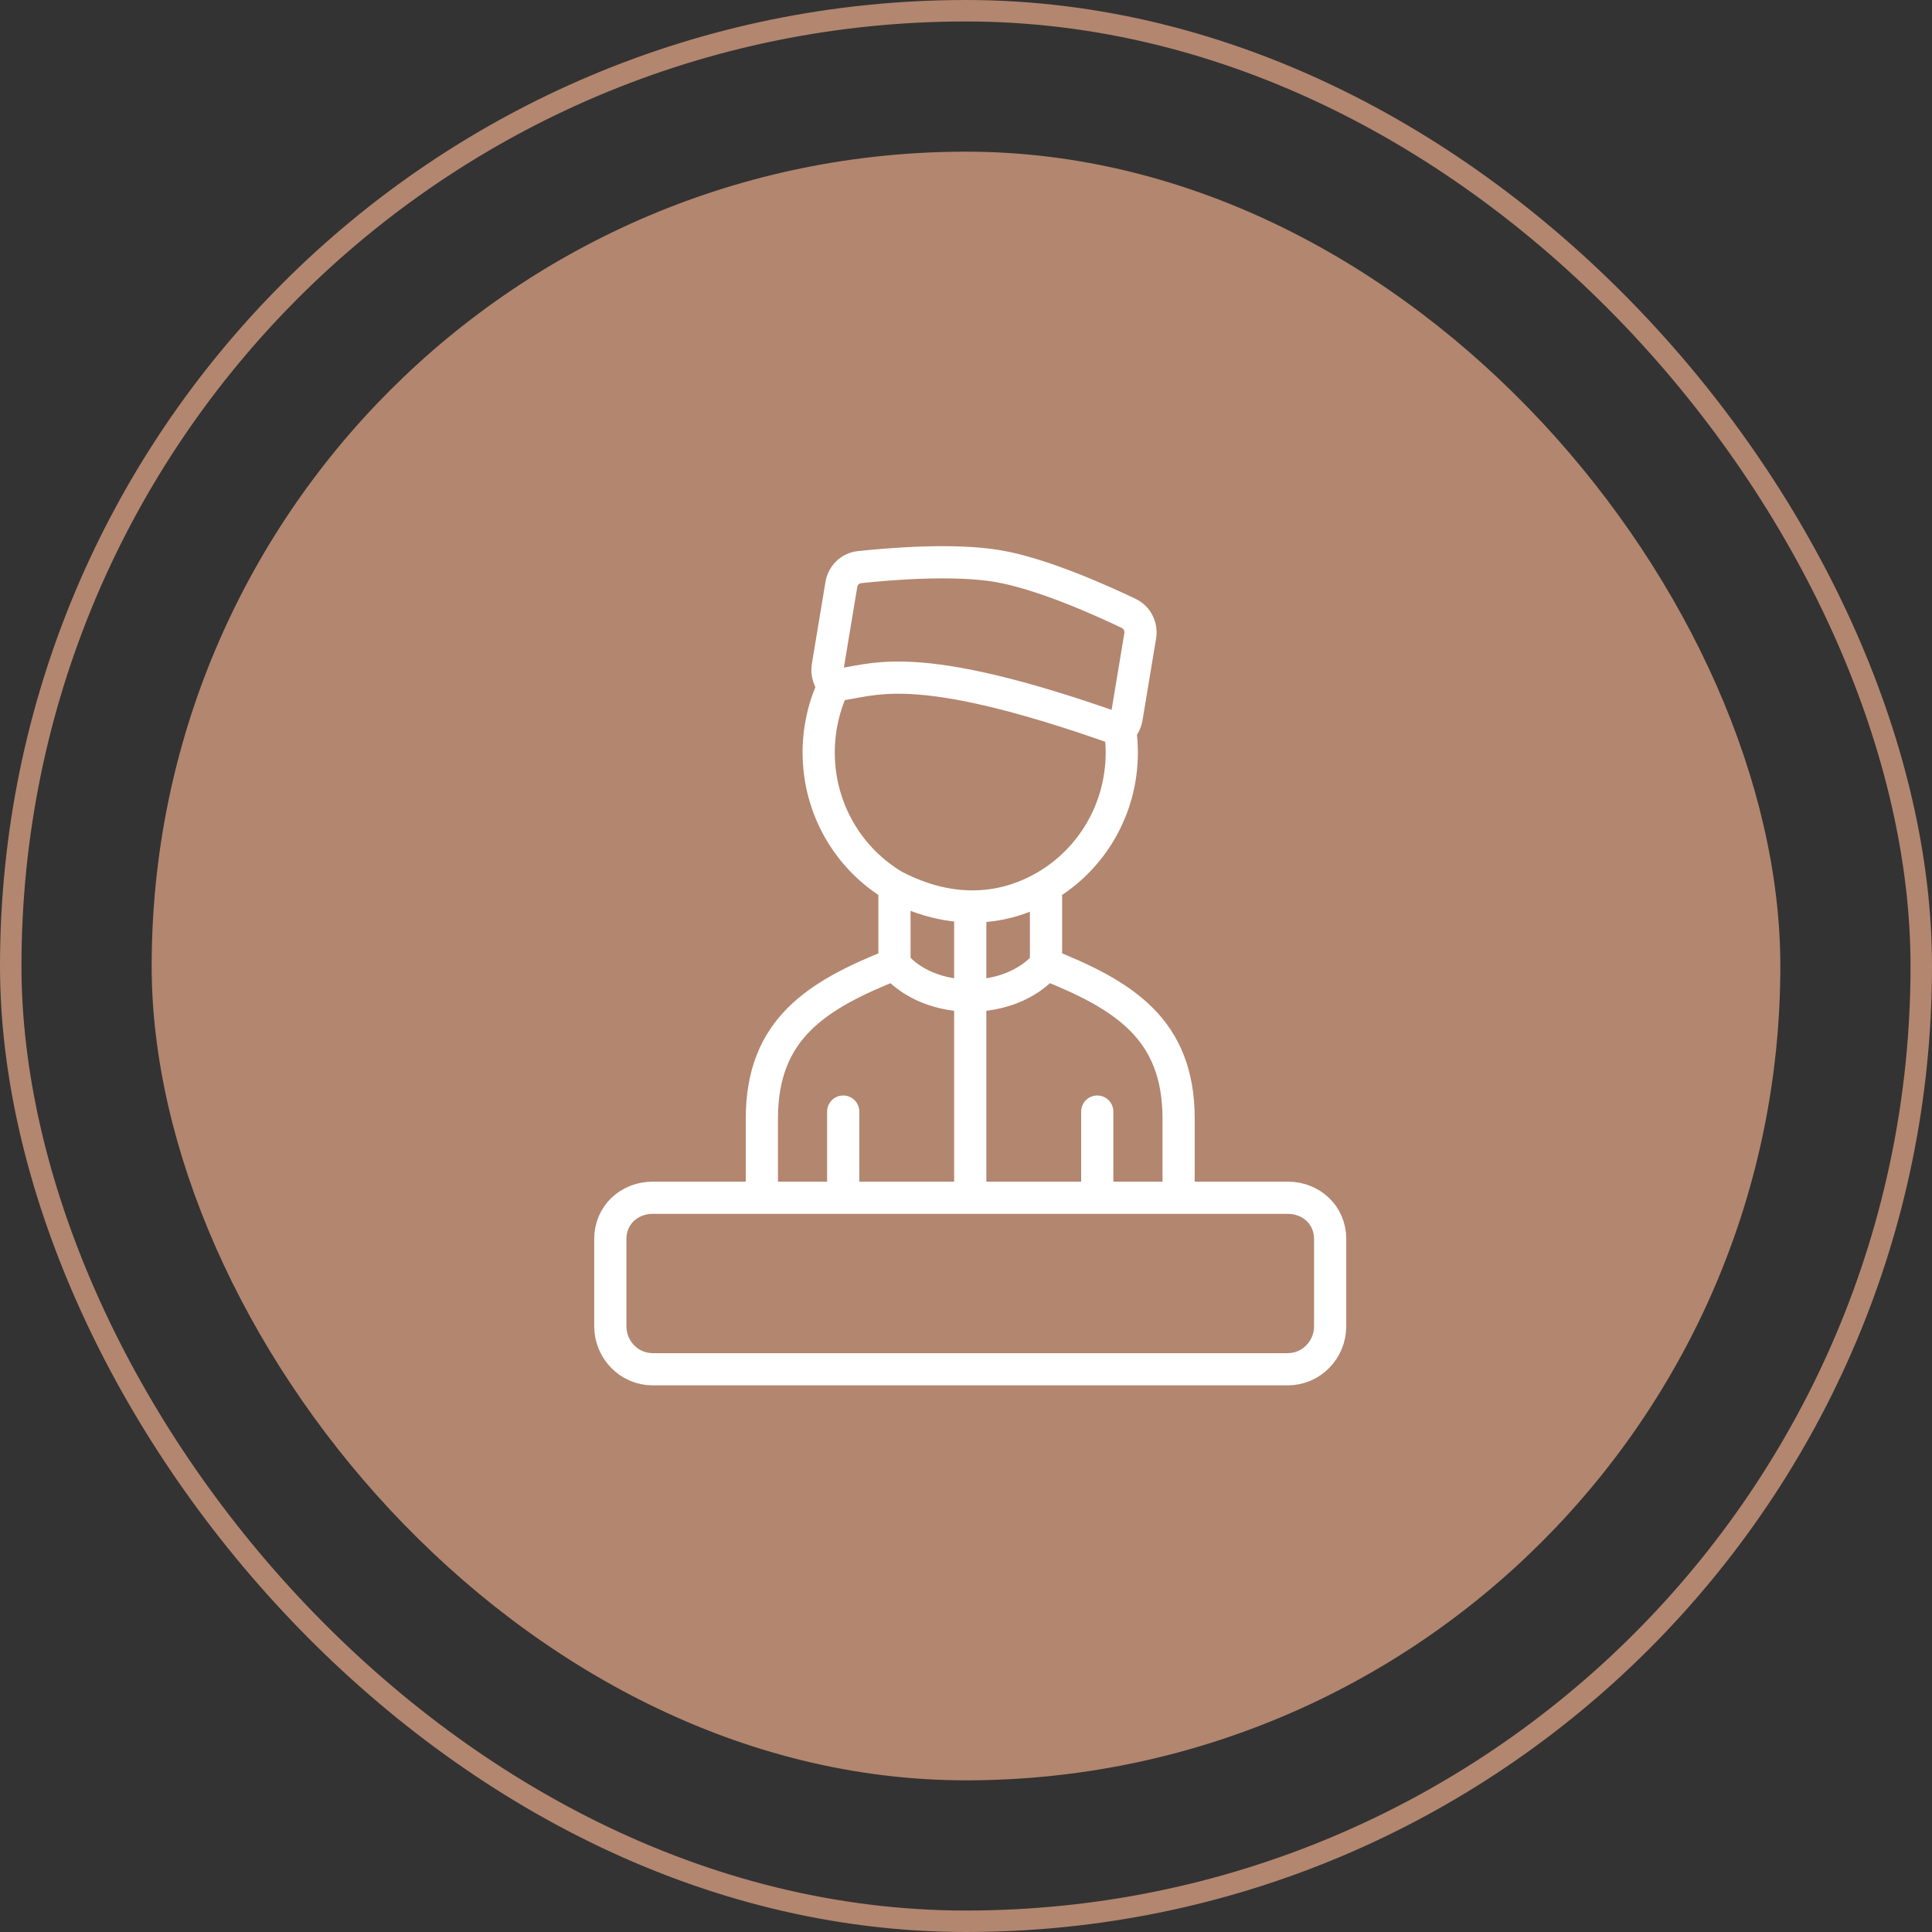
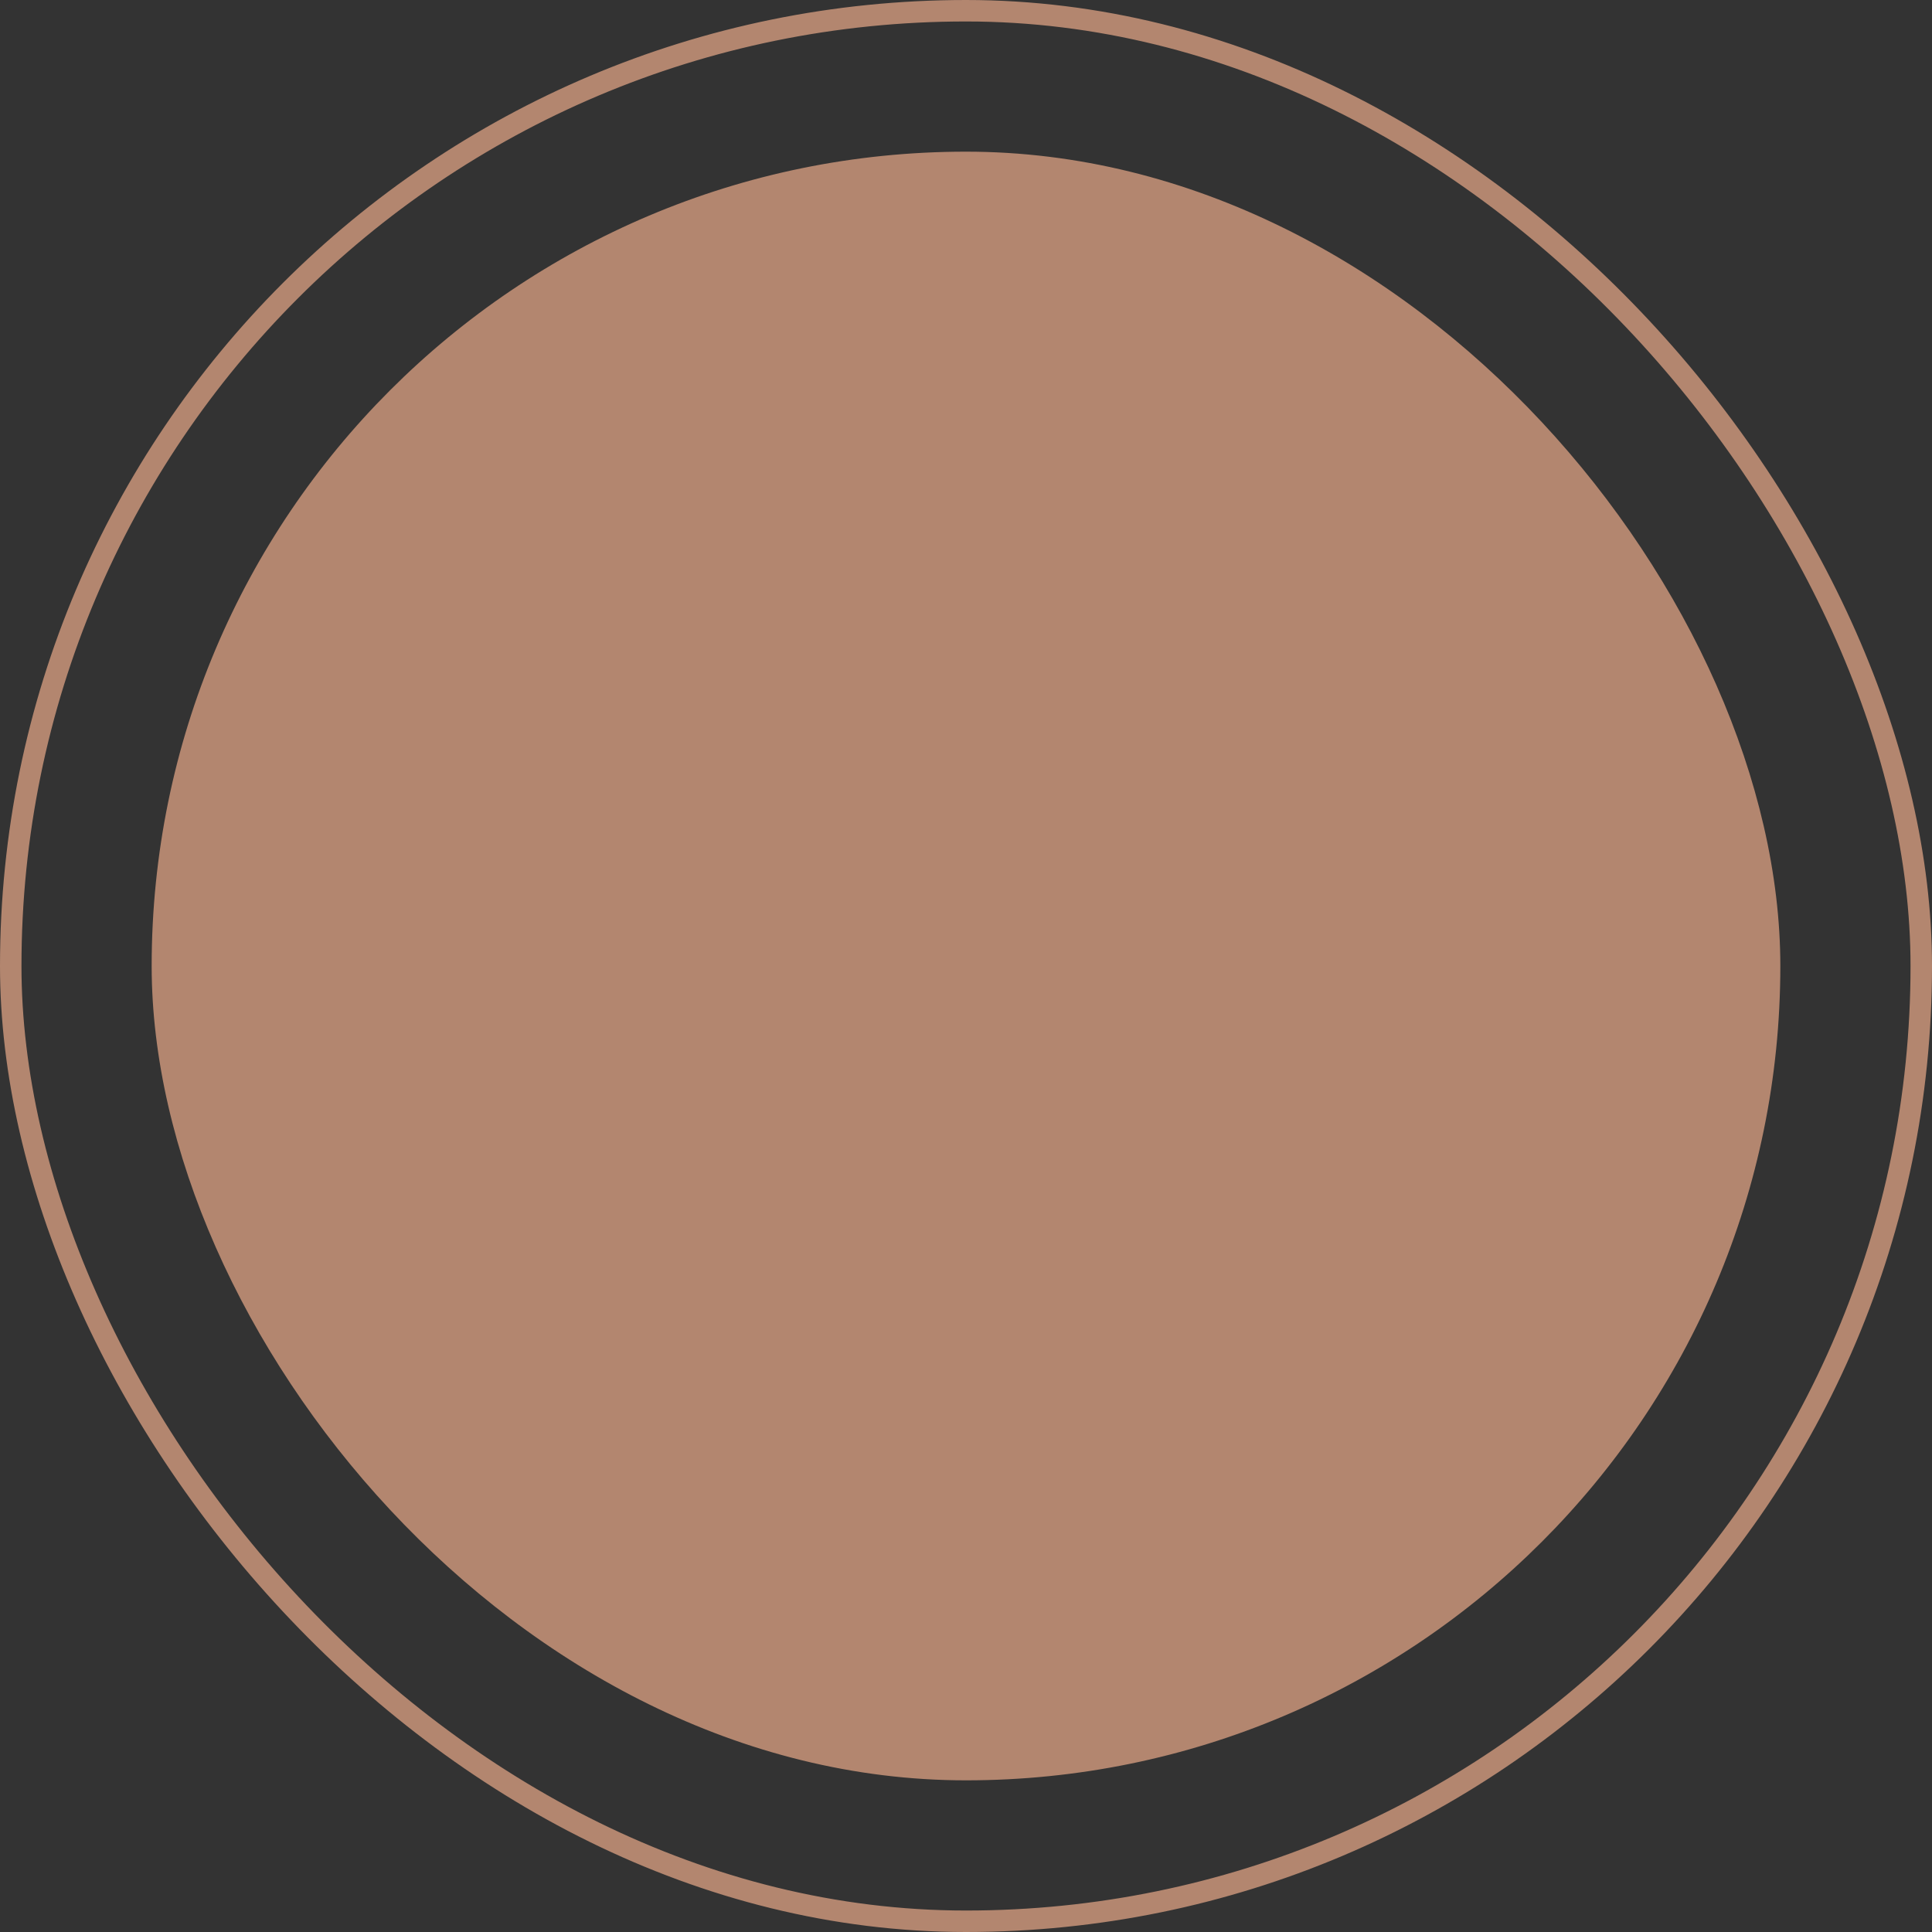
<svg xmlns="http://www.w3.org/2000/svg" width="900" height="900" viewBox="0 0 900 900" fill="none">
  <rect x="0" y="0" width="900" height="900" fill="#333333" stroke="none" />
  <rect x="70.651" y="70.652" width="758.697" height="758.697" rx="379.349" fill="#B3866F" />
  <rect x="5" y="5" width="890" height="890" rx="445" stroke="#B3866F" stroke-width="10" />
-   <path d="M521.821 340.035C523.363 338.571 524.448 336.603 524.818 334.368L531.144 296.272C531.864 291.933 529.726 287.631 525.812 285.757C513.34 279.786 485.571 267.275 464.95 263.73C444.329 260.186 414.061 262.723 400.354 264.195C396.053 264.656 392.645 268.005 391.924 272.344L385.6 310.44C385.051 313.742 386.16 317.011 388.401 319.259M521.821 340.035C522.314 343.461 522.569 346.966 522.569 350.531C522.569 377.118 508.371 400.332 487.27 412.752M521.821 340.035C423.194 304.913 406.482 317.587 388.401 319.259M388.401 319.259C383.9 328.713 381.377 339.322 381.377 350.531C381.377 377.117 395.573 400.331 416.674 412.75M487.27 412.752V449.163M487.27 412.752C477.889 418.273 451.973 431.095 416.674 412.75M487.27 449.163C523.426 463.53 549.043 479.249 549.043 521.126V557.962M487.27 449.163C470.602 468.686 433.344 468.686 416.674 449.165M416.674 412.75V449.165M549.043 557.962H599.911C610.806 557.962 619.637 566.027 619.637 577.11V617.779C619.637 628.863 610.806 637.848 599.911 637.848H304.033C293.139 637.848 284.308 628.863 284.308 617.779V577.11C284.308 566.027 293.139 557.962 304.033 557.962H354.904M549.043 557.962H354.904M416.674 449.165C380.517 463.532 354.904 479.25 354.904 521.126V557.962M451.972 427.508V552.944M392.796 517.822V552.944M511.147 517.822V552.944" stroke="white" stroke-width="15" stroke-linecap="round" />
</svg>